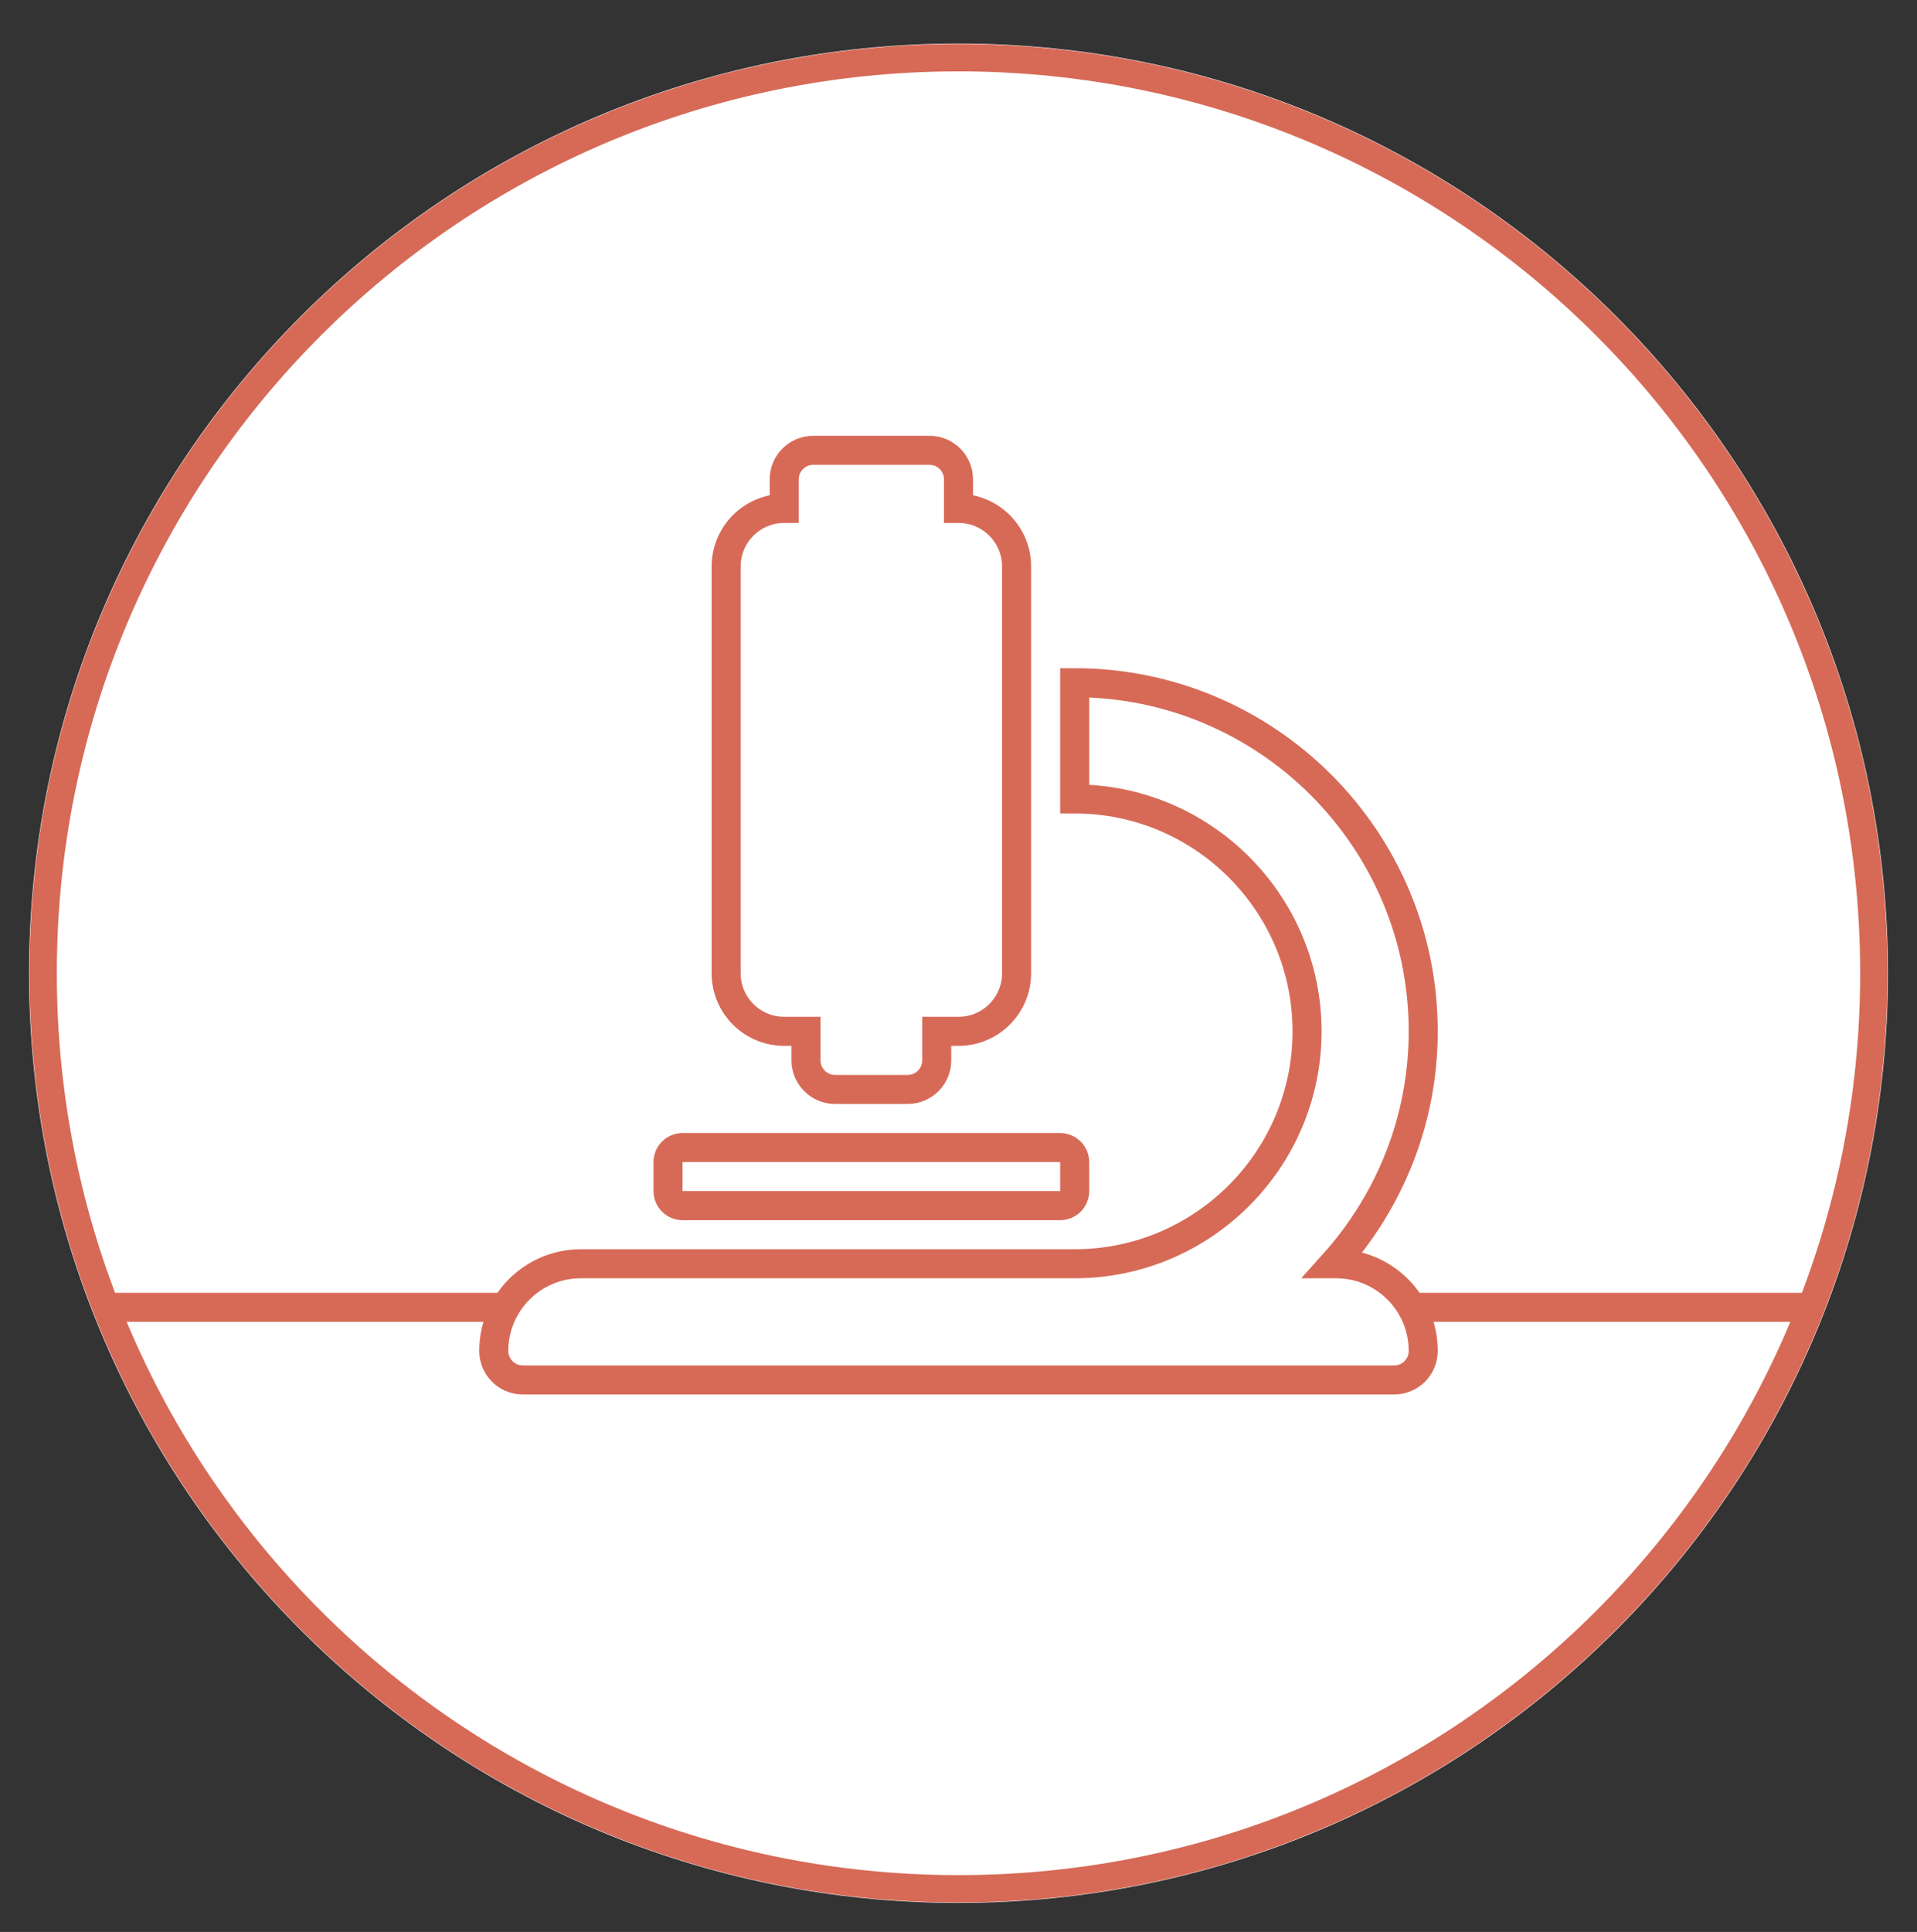
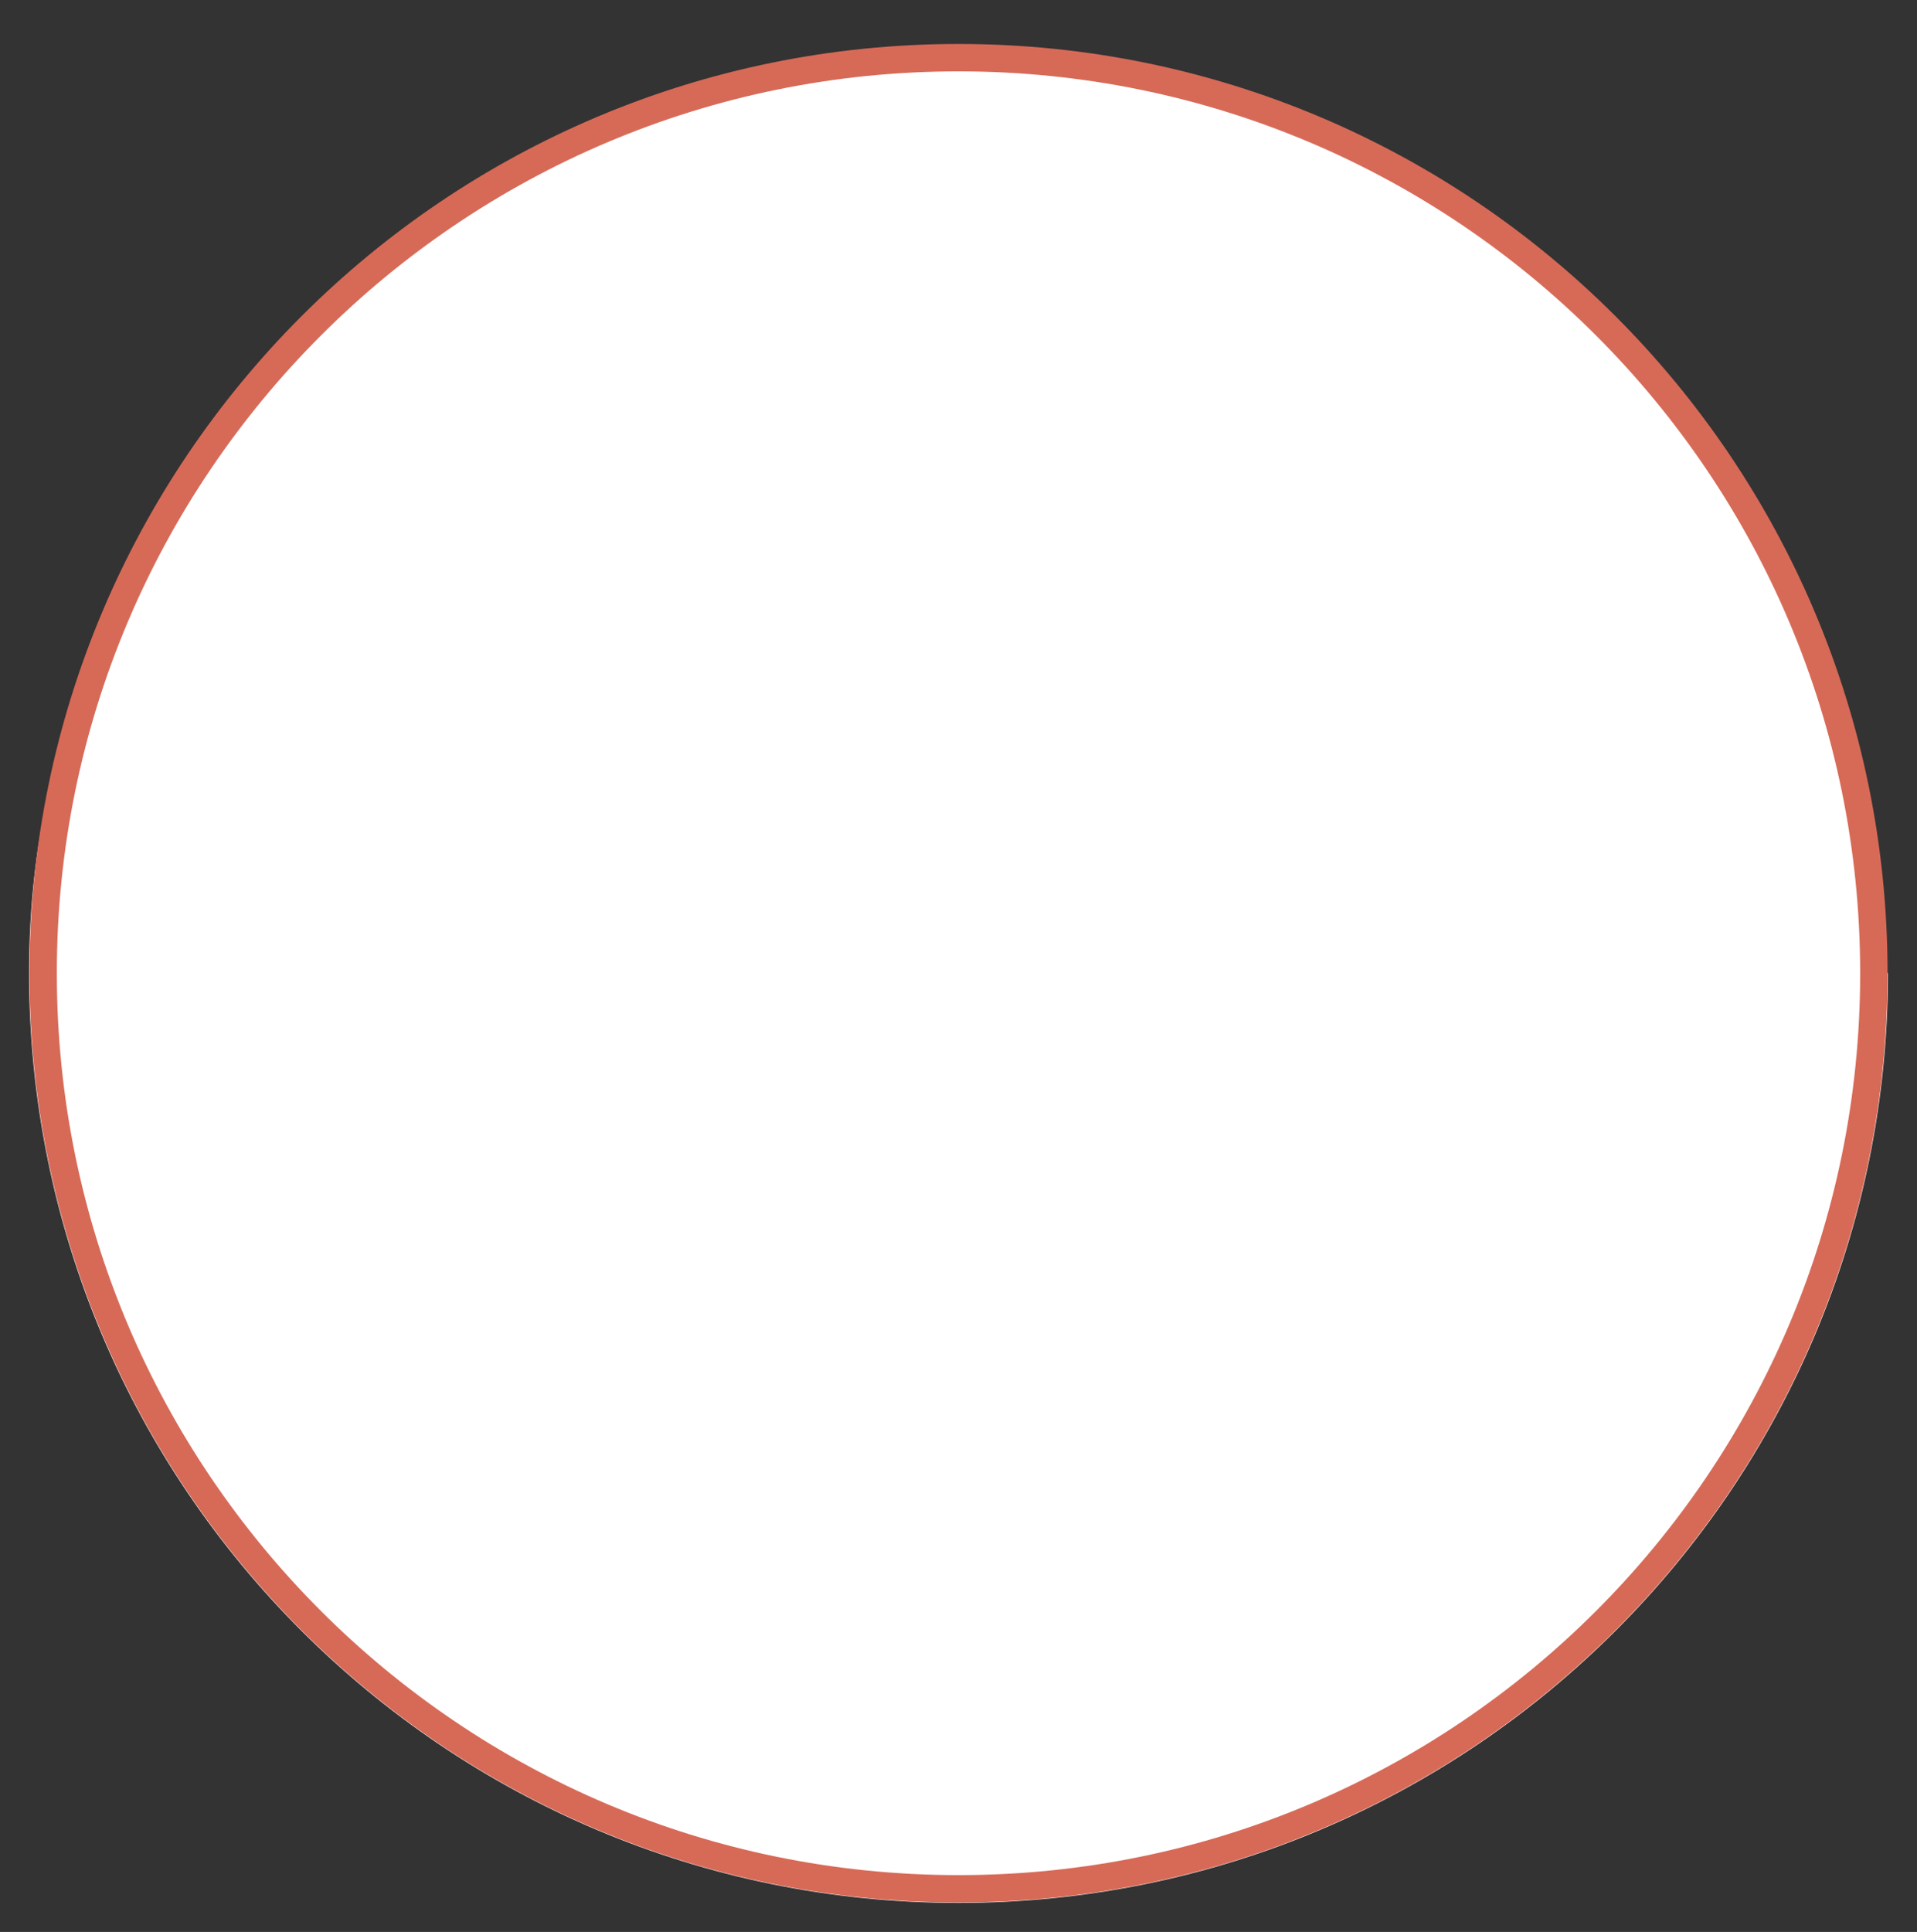
<svg xmlns="http://www.w3.org/2000/svg" width="132" height="133" viewBox="0 0 132 133" fill="none">
  <rect x="0" y="0" width="132" height="133" fill="#333333" stroke="none" />
  <g clip-path="url(#clip0_2521_1861)">
-     <path d="M66 131C101.346 131 130 102.346 130 67C130 31.654 101.346 3 66 3C30.654 3 2 31.654 2 67C2 102.346 30.654 131 66 131Z" fill="white" />
+     <path d="M66 131C101.346 131 130 102.346 130 67C30.654 3 2 31.654 2 67C2 102.346 30.654 131 66 131Z" fill="white" />
    <path d="M66 130.03C100.811 130.03 129.03 101.811 129.03 67C129.03 32.189 100.811 3.97 66 3.97C31.189 3.97 2.97 32.189 2.97 67C2.97 101.811 31.189 130.03 66 130.03Z" fill="white" stroke="#D76A57" stroke-width="1.886" />
-     <path d="M54 71H55.5V73C55.5 74.105 56.395 75 57.5 75H62.5C63.605 75 64.5 74.105 64.5 73V71H66C68.209 71 70 69.209 70 67V39C70 36.791 68.209 35 66 35V33C66 31.895 65.105 31 64 31H56C54.895 31 54 31.895 54 33V35C51.791 35 50 36.791 50 39V67C50 69.209 51.791 71 54 71ZM92 87H91.839C95.655 82.749 98 77.15 98 71C98 57.765 87.235 47 74 47V55C82.823 55 90 62.178 90 71C90 79.823 82.823 87 74 87H40C36.686 87 34 89.686 34 93C34 94.105 34.895 95 36 95H96C97.105 95 98 94.105 98 93C98 89.686 95.314 87 92 87ZM47 83H73C73.552 83 74 82.552 74 82V80C74 79.448 73.552 79 73 79H47C46.447 79 46 79.448 46 80V82C46 82.552 46.447 83 47 83Z" stroke="#D76A57" stroke-width="2" />
-     <line x1="7" y1="90" x2="35" y2="90" stroke="#D76A57" stroke-width="2" />
-     <line x1="97" y1="90" x2="125" y2="90" stroke="#D76A57" stroke-width="2" />
  </g>
  <defs>
    <clipPath id="clip0_2521_1861">
      <rect width="132" height="132" fill="white" transform="translate(0 0.5)" />
    </clipPath>
  </defs>
</svg>